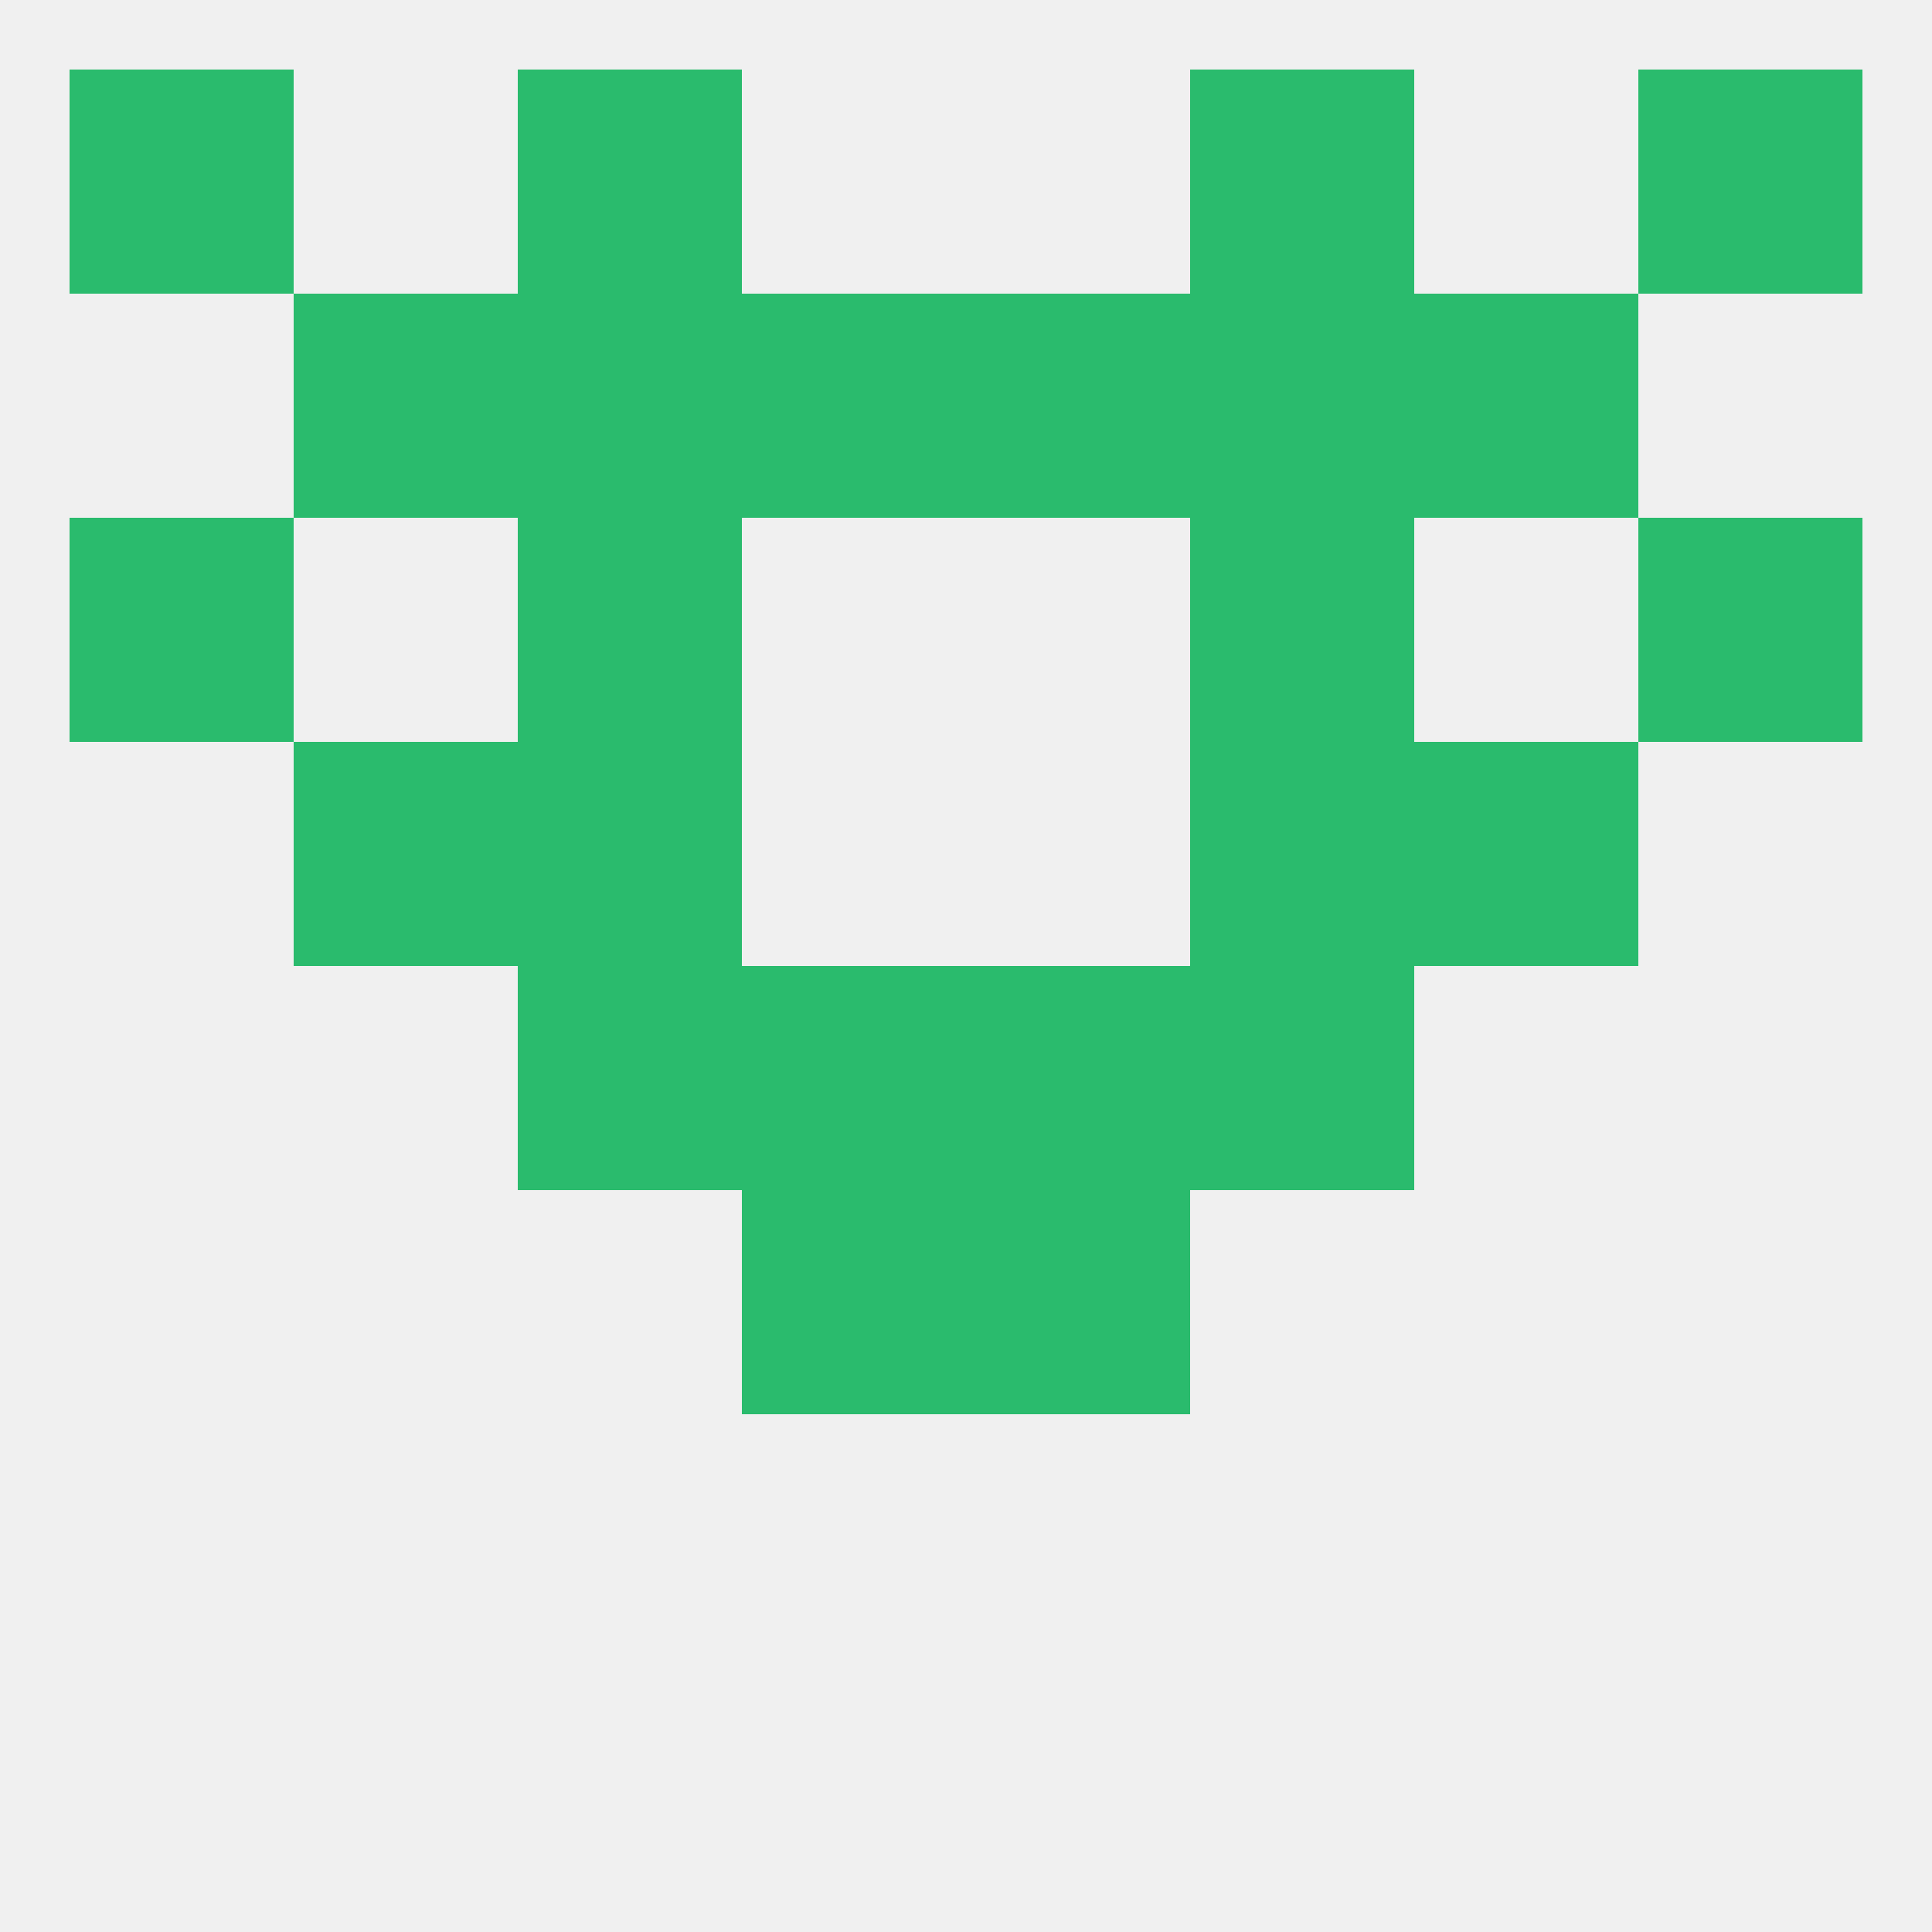
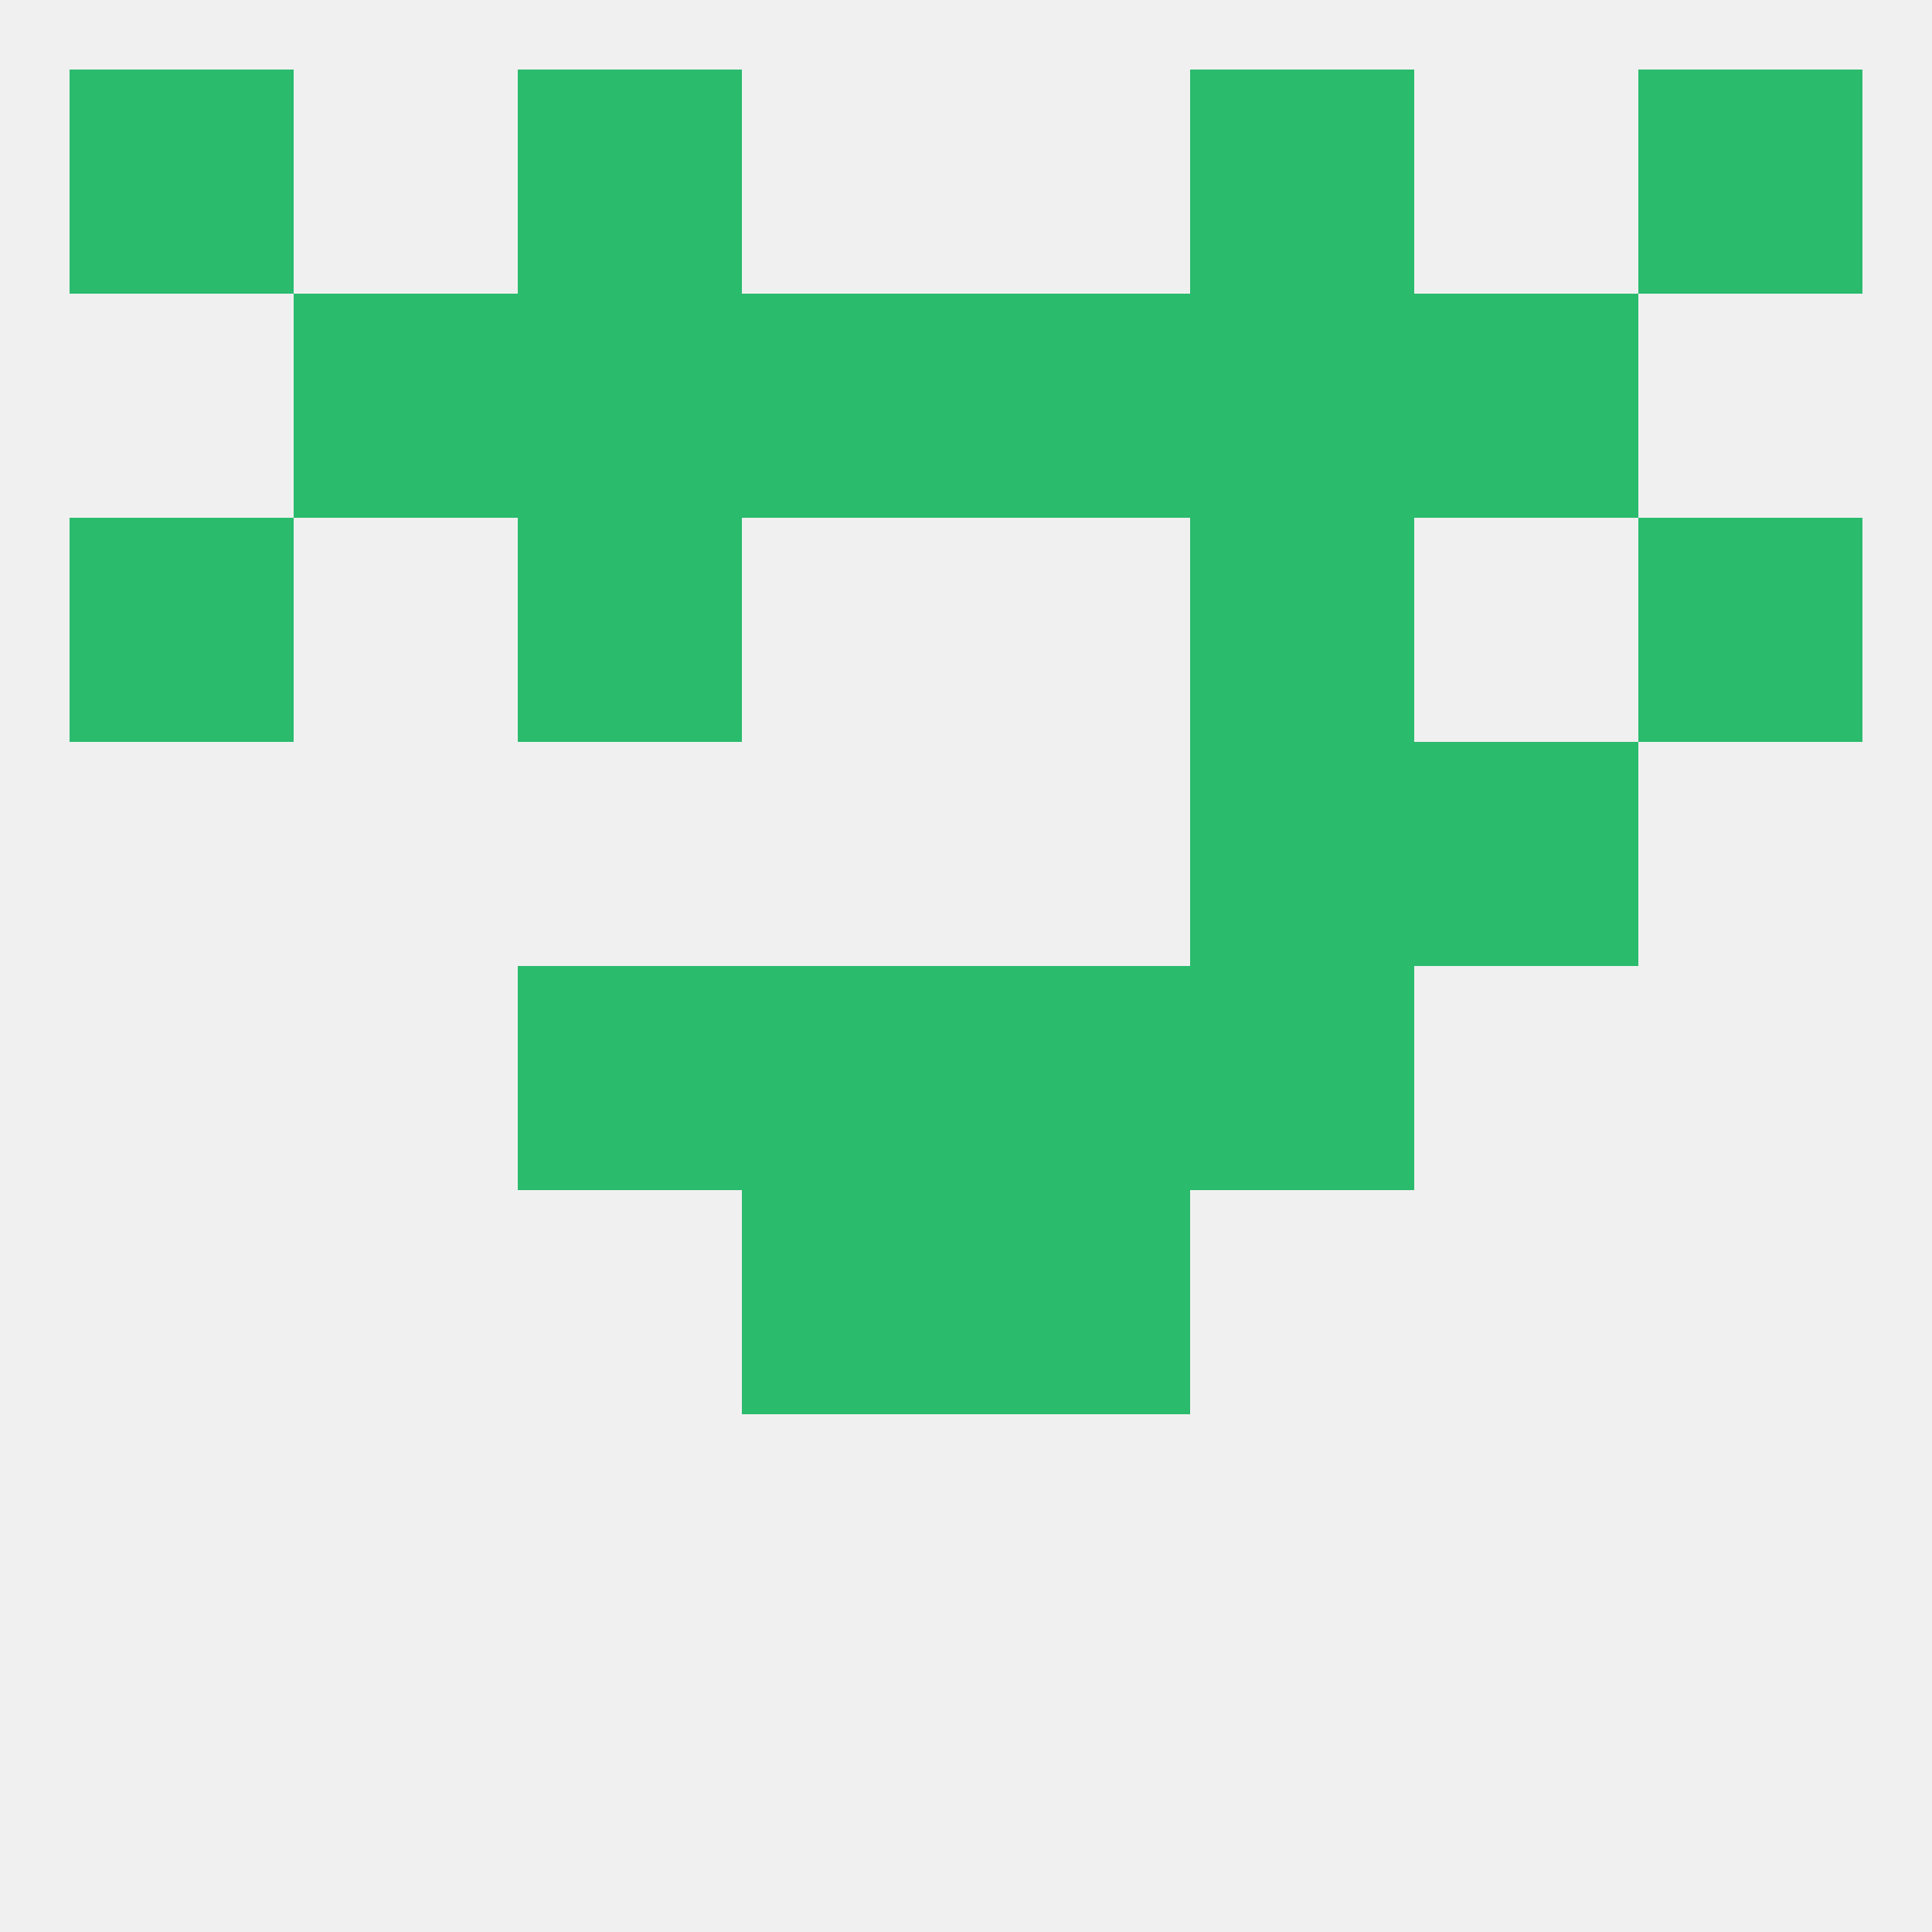
<svg xmlns="http://www.w3.org/2000/svg" version="1.1" baseprofile="full" width="250" height="250" viewBox="0 0 250 250">
  <rect width="100%" height="100%" fill="rgba(240,240,240,255)" />
  <rect x="154" y="96" width="29" height="29" fill="rgba(42,187,109,255)" />
-   <rect x="38" y="96" width="29" height="29" fill="rgba(42,187,109,255)" />
  <rect x="183" y="96" width="29" height="29" fill="rgba(42,187,109,255)" />
-   <rect x="67" y="96" width="29" height="29" fill="rgba(42,187,109,255)" />
  <rect x="9" y="67" width="29" height="29" fill="rgba(42,187,109,255)" />
  <rect x="212" y="67" width="29" height="29" fill="rgba(42,187,109,255)" />
  <rect x="67" y="67" width="29" height="29" fill="rgba(42,187,109,255)" />
  <rect x="154" y="67" width="29" height="29" fill="rgba(42,187,109,255)" />
  <rect x="38" y="38" width="29" height="29" fill="rgba(42,187,109,255)" />
  <rect x="183" y="38" width="29" height="29" fill="rgba(42,187,109,255)" />
  <rect x="96" y="38" width="29" height="29" fill="rgba(42,187,109,255)" />
  <rect x="125" y="38" width="29" height="29" fill="rgba(42,187,109,255)" />
  <rect x="67" y="38" width="29" height="29" fill="rgba(42,187,109,255)" />
  <rect x="154" y="38" width="29" height="29" fill="rgba(42,187,109,255)" />
  <rect x="67" y="9" width="29" height="29" fill="rgba(42,187,109,255)" />
  <rect x="154" y="9" width="29" height="29" fill="rgba(42,187,109,255)" />
  <rect x="9" y="9" width="29" height="29" fill="rgba(42,187,109,255)" />
  <rect x="212" y="9" width="29" height="29" fill="rgba(42,187,109,255)" />
  <rect x="96" y="125" width="29" height="29" fill="rgba(42,187,109,255)" />
  <rect x="125" y="125" width="29" height="29" fill="rgba(42,187,109,255)" />
  <rect x="67" y="125" width="29" height="29" fill="rgba(42,187,109,255)" />
  <rect x="154" y="125" width="29" height="29" fill="rgba(42,187,109,255)" />
  <rect x="96" y="154" width="29" height="29" fill="rgba(42,187,109,255)" />
  <rect x="125" y="154" width="29" height="29" fill="rgba(42,187,109,255)" />
</svg>